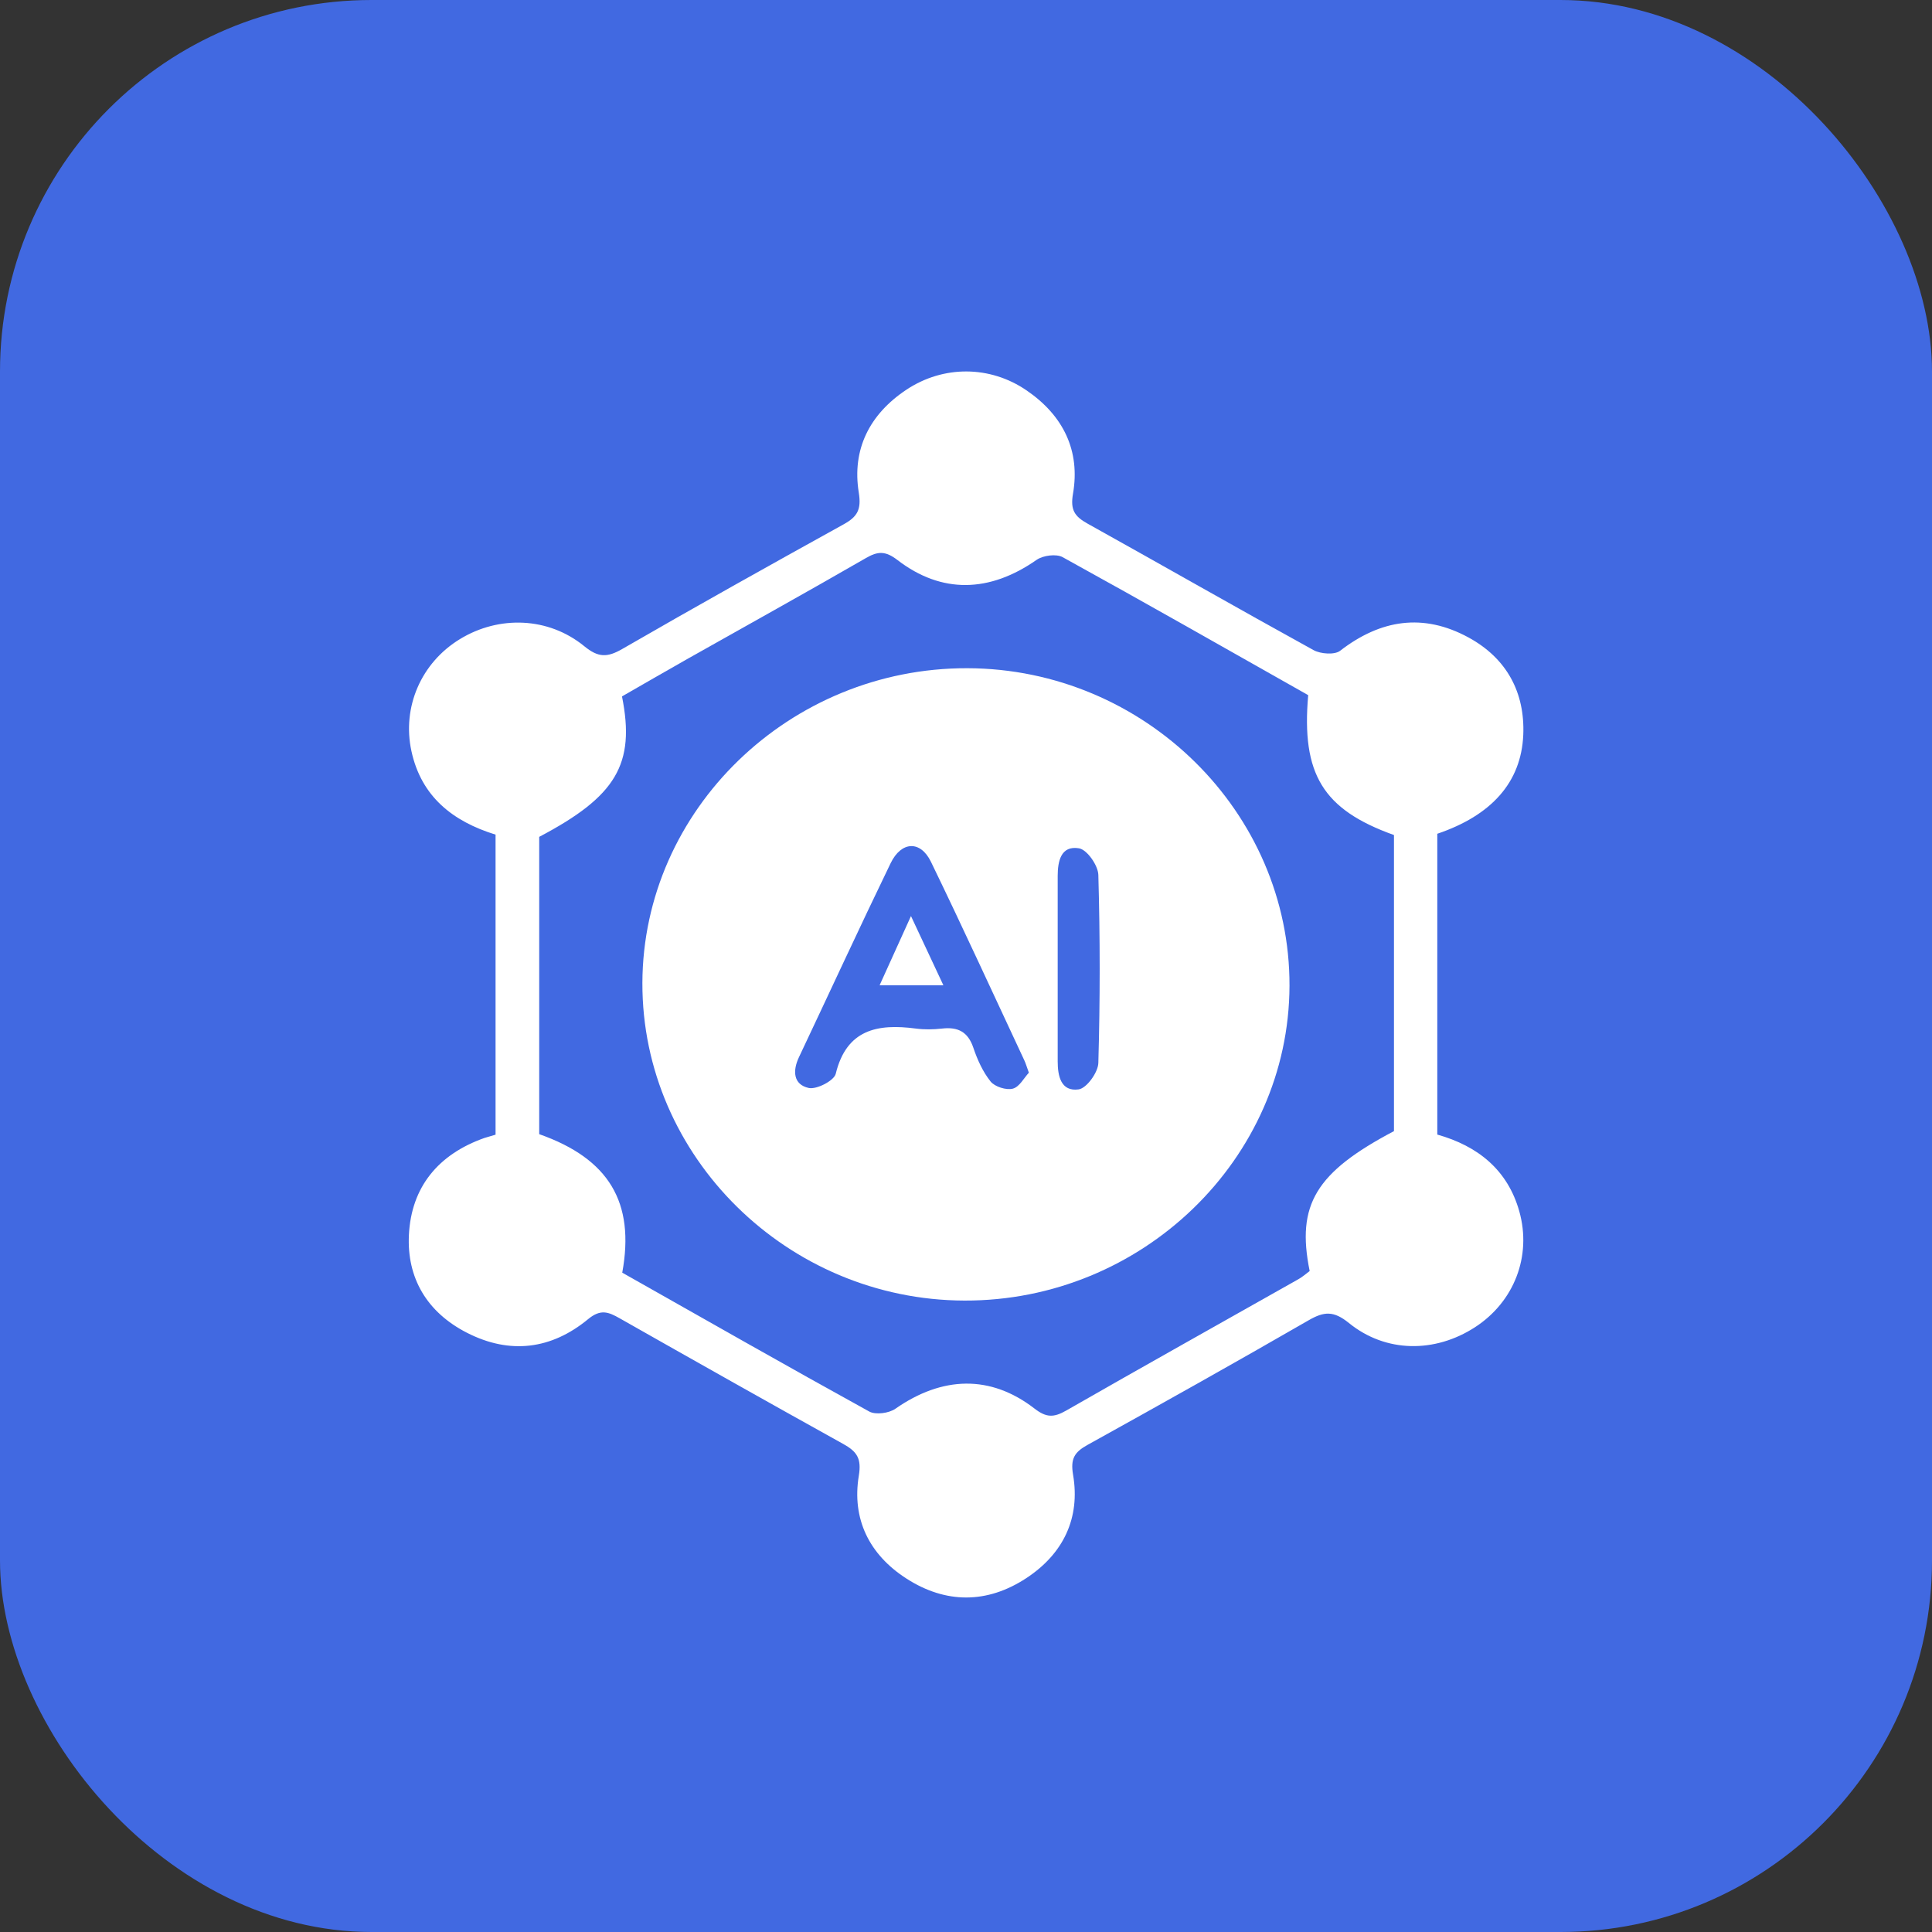
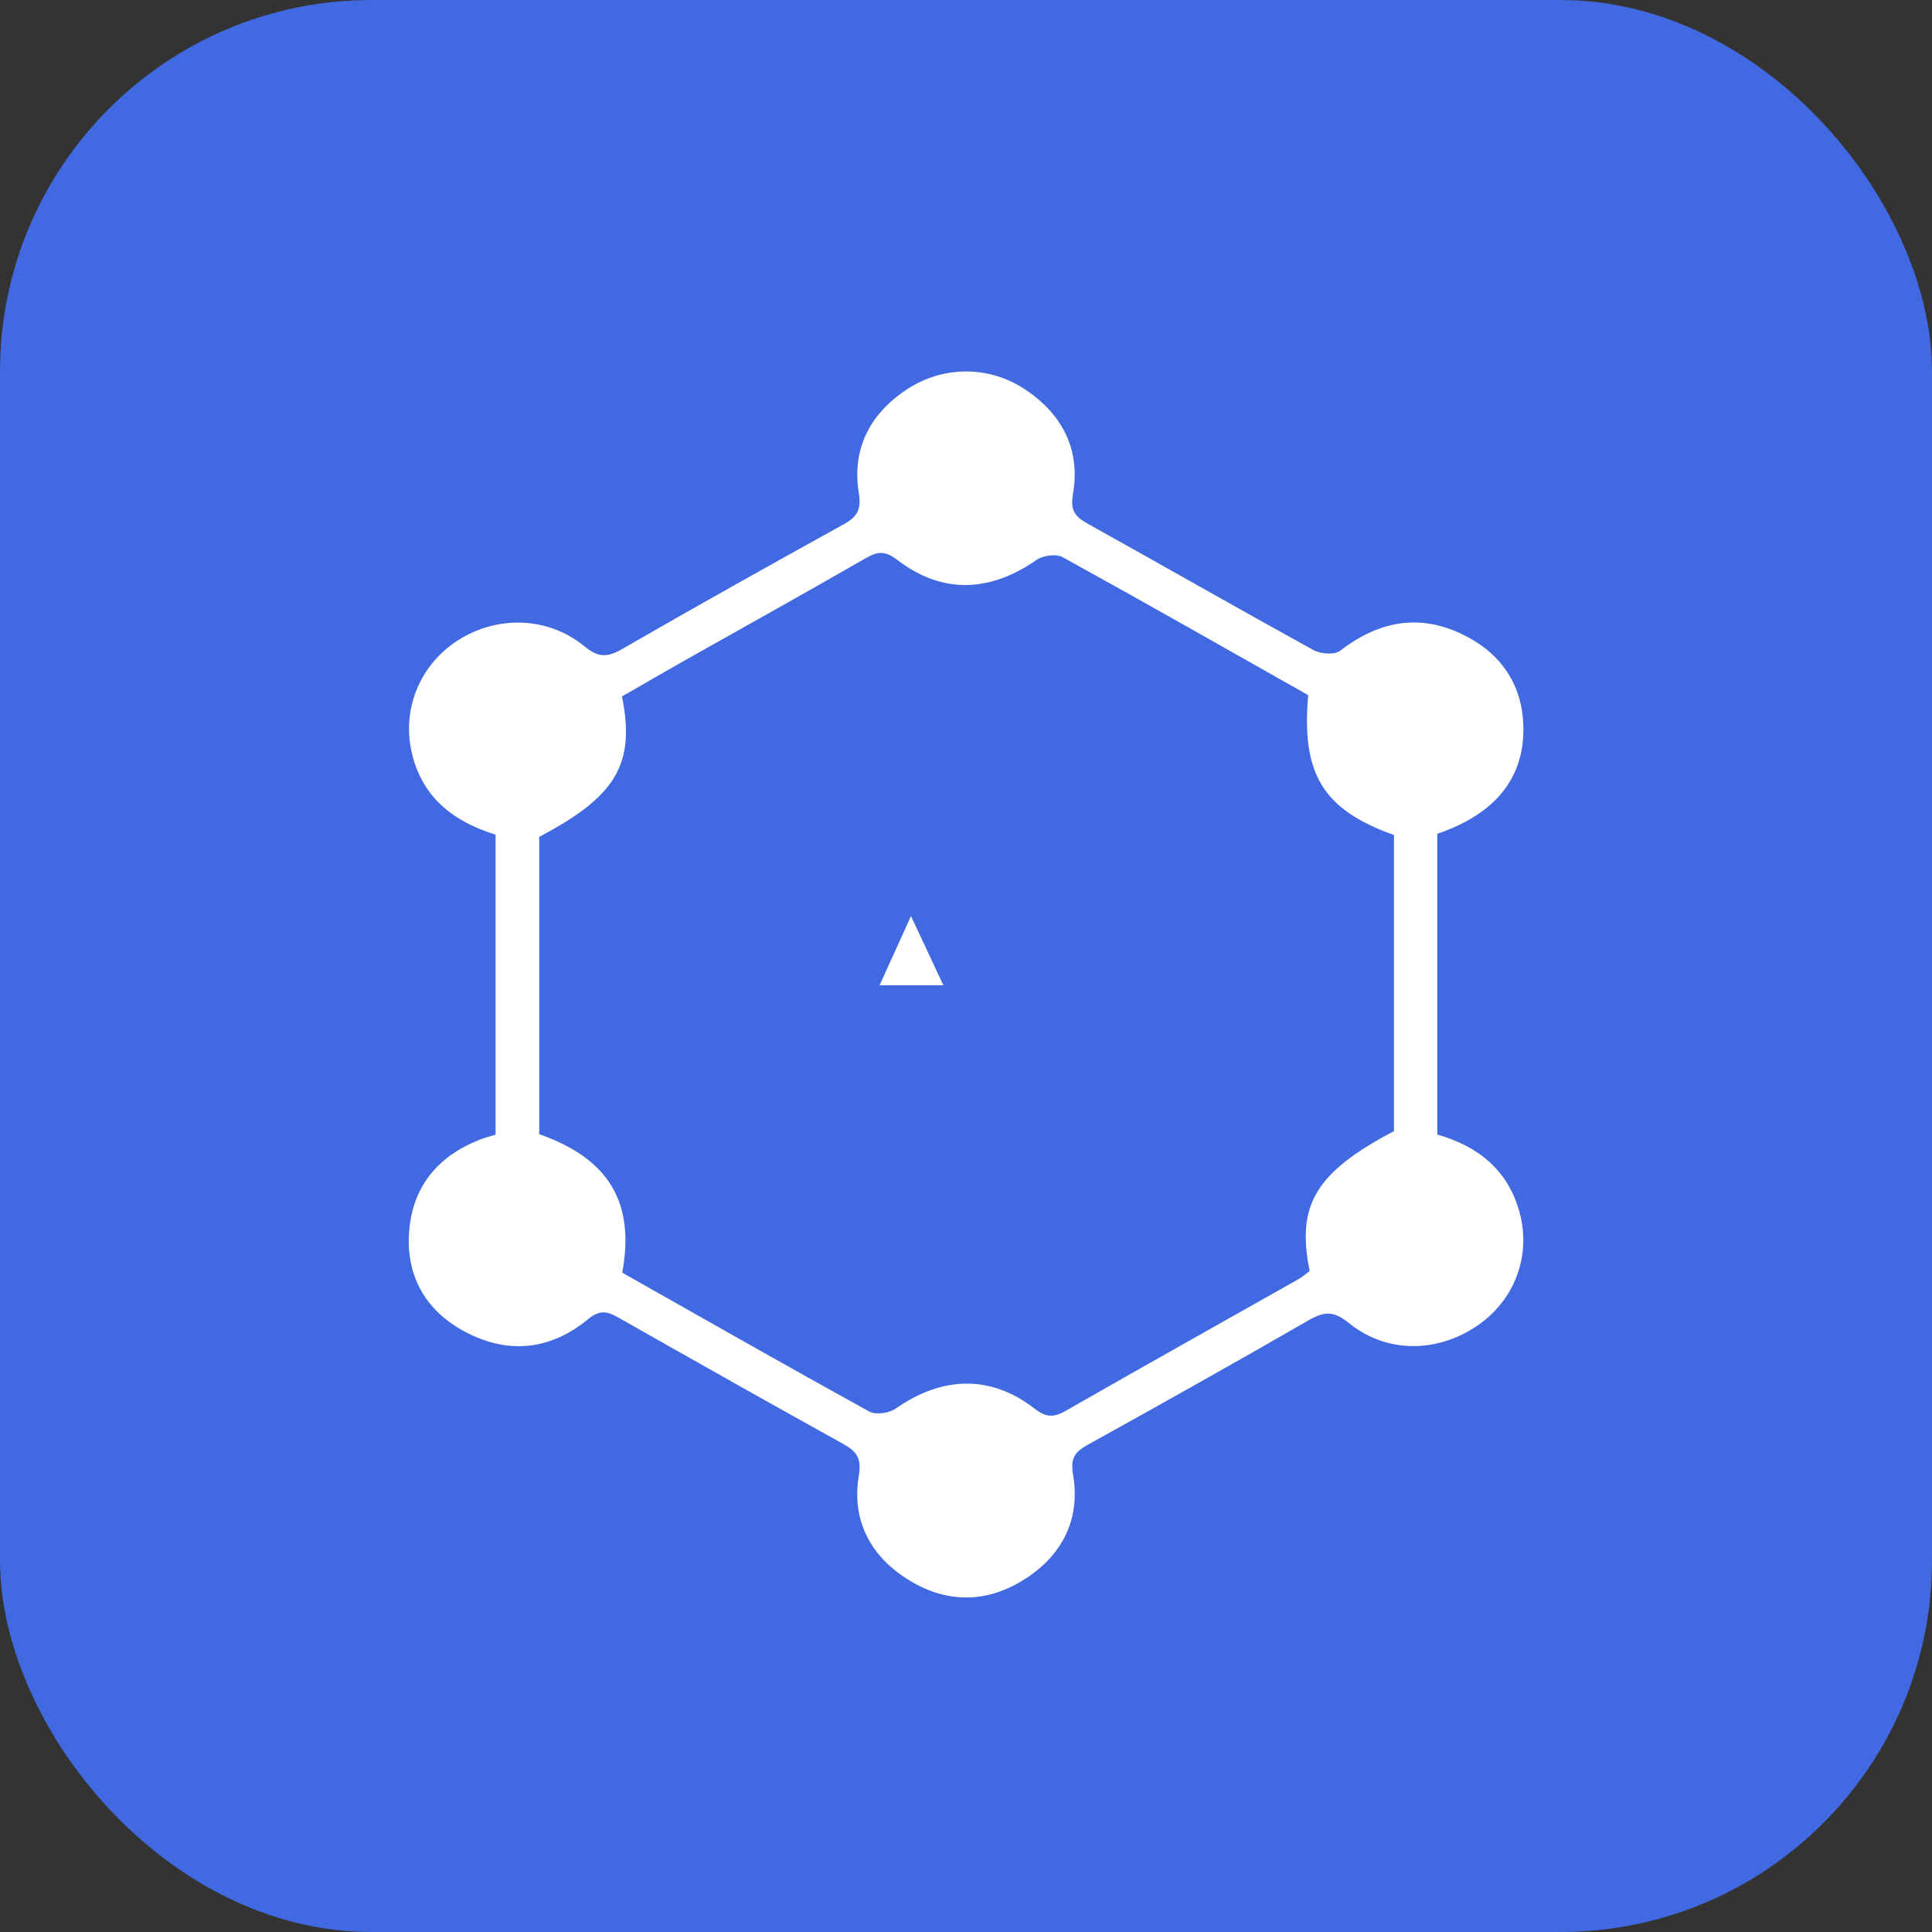
<svg xmlns="http://www.w3.org/2000/svg" width="52" height="52" viewBox="0 0 52 52" fill="none">
  <rect x="0" y="0" width="52" height="52" fill="#333333" stroke="none" />
  <rect width="52" height="52" rx="10" fill="#4169E1" />
  <g clip-path="url(#clip0_1442_78)">
    <path d="M13.338 30.54C13.338 27.818 13.338 25.165 13.338 22.464C12.185 22.108 11.337 21.439 11.073 20.213C10.819 19.033 11.332 17.838 12.383 17.199C13.43 16.562 14.758 16.603 15.725 17.392C16.104 17.703 16.344 17.7 16.749 17.467C18.722 16.327 20.71 15.217 22.705 14.113C23.077 13.908 23.188 13.715 23.114 13.257C22.927 12.094 23.403 11.149 24.399 10.487C25.393 9.828 26.649 9.835 27.631 10.508C28.617 11.182 29.082 12.13 28.879 13.294C28.804 13.73 28.927 13.901 29.271 14.093C31.304 15.224 33.32 16.378 35.358 17.5C35.546 17.602 35.923 17.63 36.069 17.516C37.157 16.675 38.305 16.493 39.526 17.158C40.559 17.721 41.046 18.644 40.999 19.779C40.944 21.063 40.136 21.949 38.685 22.441C38.685 25.12 38.685 27.813 38.685 30.537C39.783 30.846 40.58 31.493 40.892 32.603C41.232 33.813 40.75 35.041 39.702 35.721C38.627 36.419 37.301 36.417 36.306 35.609C35.897 35.277 35.64 35.294 35.221 35.536C33.248 36.674 31.26 37.787 29.267 38.892C28.919 39.086 28.808 39.261 28.882 39.694C29.08 40.857 28.622 41.818 27.626 42.474C26.573 43.167 25.458 43.17 24.398 42.488C23.393 41.842 22.924 40.882 23.115 39.72C23.192 39.256 23.066 39.07 22.699 38.866C20.687 37.749 18.681 36.618 16.68 35.483C16.375 35.31 16.166 35.226 15.829 35.505C14.845 36.317 13.728 36.465 12.567 35.871C11.489 35.319 10.948 34.395 11.006 33.236C11.07 31.955 11.79 31.068 13.043 30.627C13.126 30.602 13.215 30.578 13.338 30.54ZM16.748 34.254C18.982 35.517 21.18 36.77 23.397 37.992C23.569 38.086 23.927 38.037 24.099 37.917C25.361 37.036 26.659 36.996 27.844 37.912C28.163 38.159 28.362 38.156 28.694 37.967C30.77 36.777 32.859 35.61 34.943 34.432C35.059 34.368 35.158 34.277 35.25 34.21C34.887 32.426 35.415 31.554 37.519 30.444C37.519 29.134 37.519 27.809 37.519 26.484C37.519 25.139 37.519 23.794 37.519 22.475C35.602 21.789 35.026 20.832 35.21 18.71C33.017 17.471 30.819 16.218 28.601 14.996C28.43 14.901 28.07 14.949 27.9 15.069C26.637 15.951 25.348 15.99 24.155 15.073C23.834 14.827 23.632 14.831 23.305 15.021C21.715 15.938 20.11 16.828 18.511 17.73C17.911 18.069 17.315 18.415 16.741 18.744C17.106 20.569 16.58 21.436 14.513 22.524C14.513 25.198 14.513 27.869 14.513 30.526C16.387 31.186 17.095 32.359 16.748 34.254Z" fill="white" />
-     <path d="M26.038 17.985C30.806 17.999 34.721 21.86 34.707 26.534C34.692 31.192 30.74 35.019 25.959 35.005C21.194 34.991 17.277 31.129 17.29 26.457C17.304 21.796 21.254 17.972 26.038 17.985ZM27.692 28.872C27.634 28.712 27.609 28.623 27.571 28.542C26.736 26.757 25.916 24.966 25.056 23.194C24.775 22.616 24.26 22.637 23.971 23.234C23.132 24.966 22.328 26.713 21.505 28.452C21.329 28.822 21.351 29.191 21.767 29.283C21.98 29.329 22.449 29.087 22.494 28.901C22.783 27.713 23.608 27.545 24.652 27.684C24.883 27.714 25.123 27.71 25.354 27.684C25.786 27.634 26.053 27.774 26.197 28.198C26.305 28.52 26.453 28.848 26.663 29.11C26.776 29.25 27.084 29.347 27.258 29.302C27.438 29.257 27.561 29.011 27.692 28.872ZM28.468 26.037C28.468 26.881 28.468 27.725 28.468 28.568C28.468 28.962 28.556 29.386 29.031 29.321C29.246 29.292 29.555 28.864 29.562 28.61C29.61 26.923 29.61 25.235 29.562 23.548C29.555 23.293 29.258 22.867 29.04 22.832C28.555 22.752 28.469 23.179 28.468 23.572C28.466 24.394 28.469 25.215 28.468 26.037Z" fill="white" />
    <path d="M24.519 24.656C24.832 25.326 25.091 25.876 25.391 26.518C24.804 26.518 24.298 26.518 23.675 26.518C23.947 25.922 24.201 25.357 24.519 24.656Z" fill="white" />
  </g>
  <defs>
    <clipPath id="clip0_1442_78">
      <rect width="30" height="33" fill="white" transform="translate(11 10)" />
    </clipPath>
  </defs>
</svg>